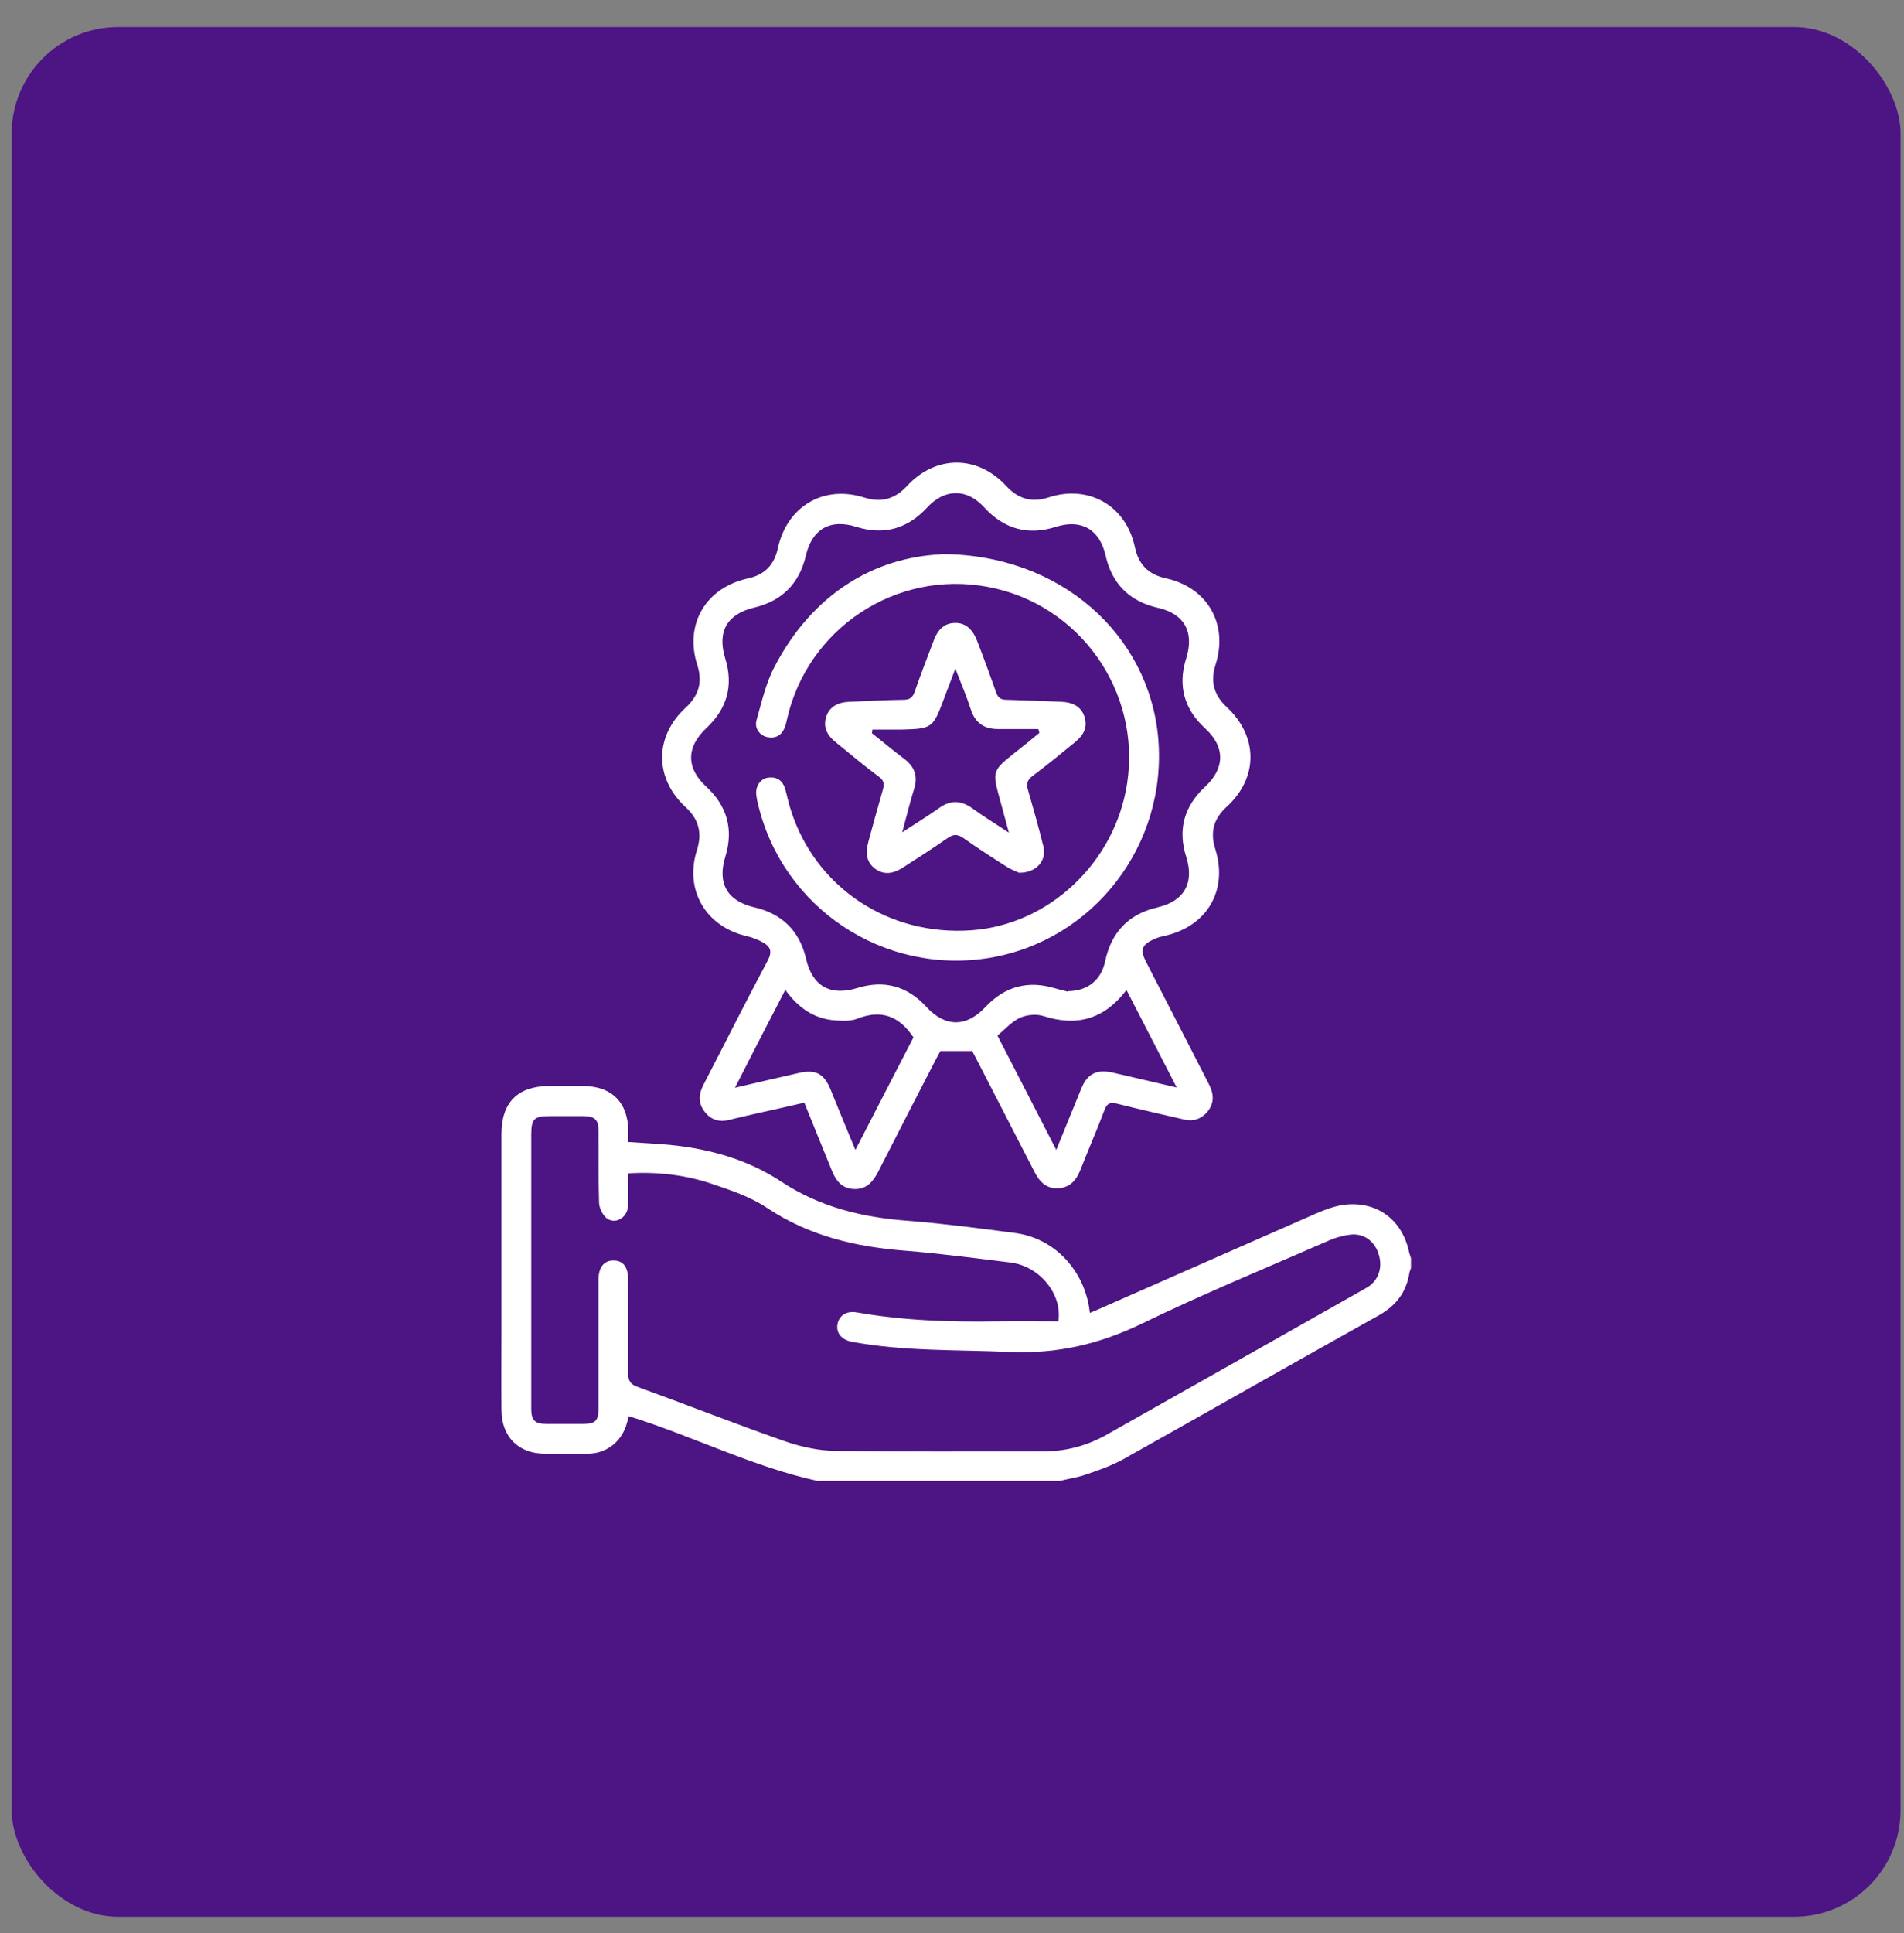
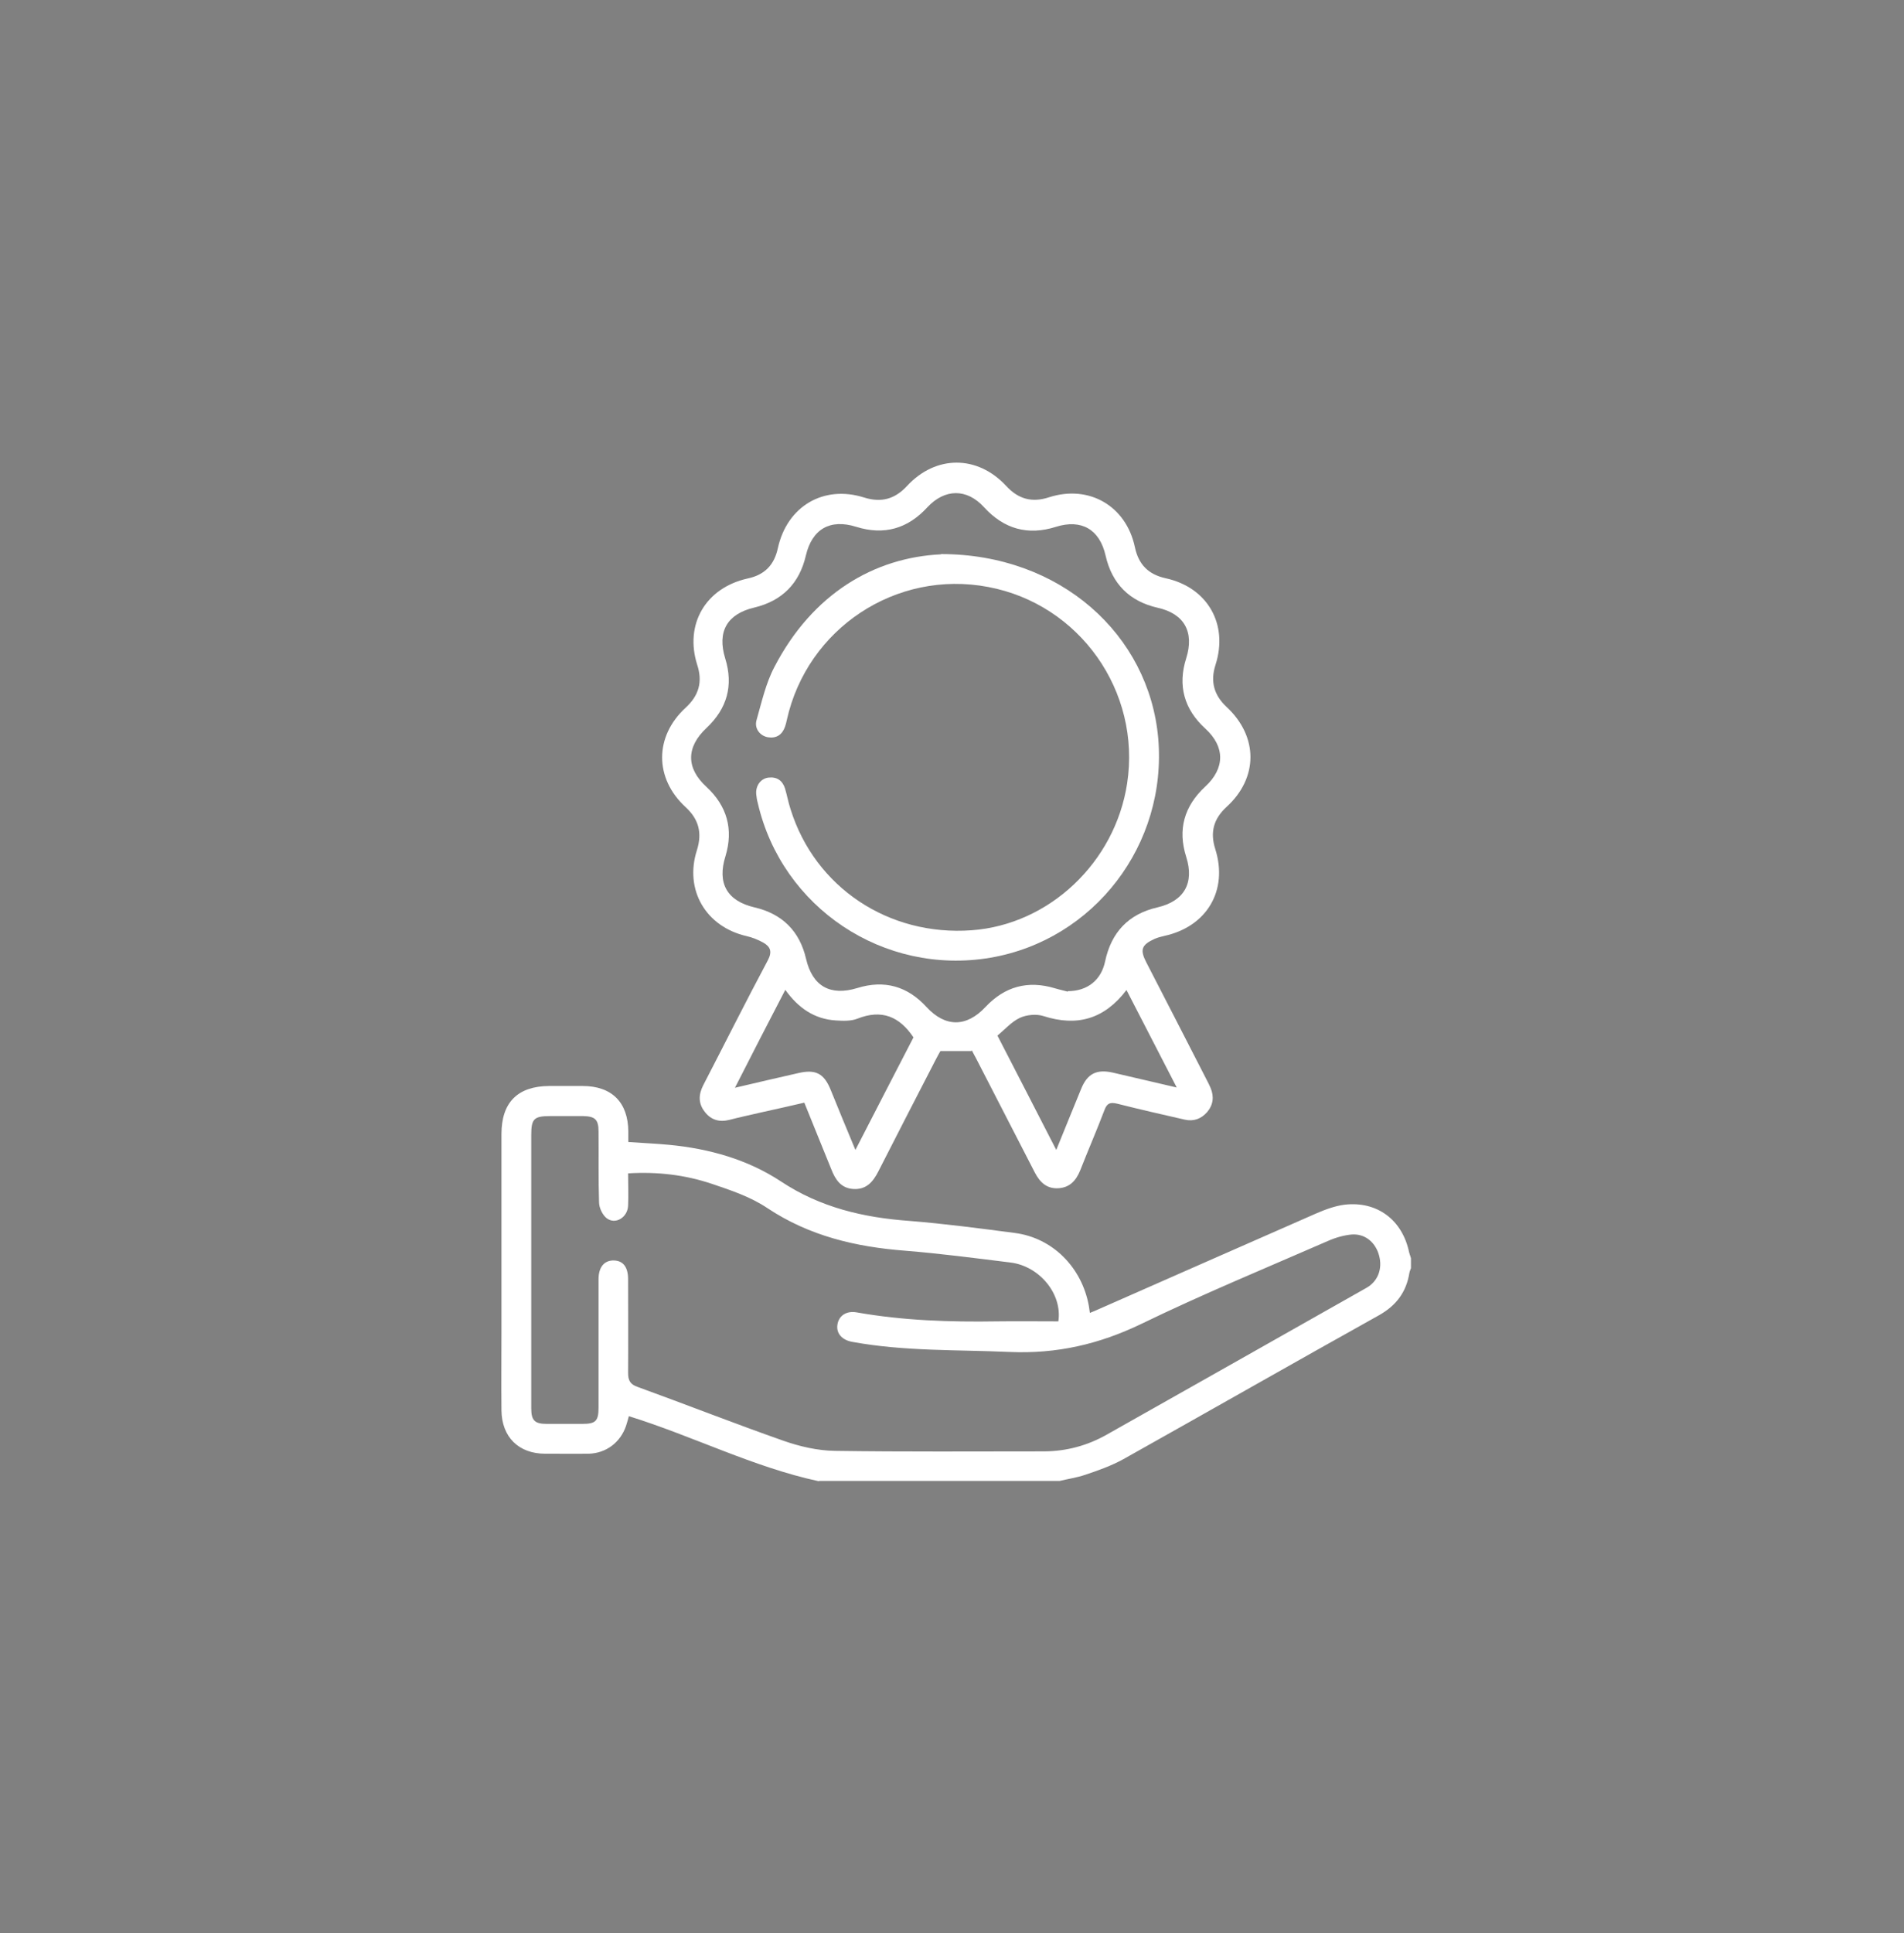
<svg xmlns="http://www.w3.org/2000/svg" width="67" height="68" viewBox="0 0 67 68" fill="none">
  <rect x="0" y="0" width="67" height="68" fill="#808080" stroke="none" />
-   <rect x="0.411" y="0.952" width="66.468" height="66.468" rx="3.745" fill="#4D1484" />
  <path d="M28.808 52.1C26.503 51.603 24.397 50.518 22.129 49.813C22.102 49.922 22.065 50.039 22.029 50.157C21.83 50.735 21.333 51.115 20.719 51.133C20.203 51.142 19.697 51.133 19.182 51.133C18.251 51.133 17.655 50.545 17.646 49.605C17.637 48.665 17.646 47.716 17.646 46.776C17.646 44.481 17.646 42.185 17.646 39.889C17.646 38.777 18.215 38.208 19.318 38.199C19.715 38.199 20.113 38.199 20.502 38.199C21.532 38.199 22.102 38.777 22.11 39.799C22.11 39.916 22.11 40.025 22.11 40.169C22.608 40.206 23.078 40.224 23.548 40.269C24.958 40.404 26.313 40.784 27.488 41.561C28.871 42.474 30.381 42.827 31.998 42.944C33.237 43.044 34.475 43.206 35.713 43.369C37.042 43.541 38.072 44.58 38.316 45.936C38.325 46.008 38.334 46.071 38.352 46.18C38.488 46.126 38.596 46.08 38.714 46.026C41.245 44.914 43.775 43.794 46.315 42.682C46.631 42.546 46.966 42.42 47.309 42.375C48.457 42.239 49.352 42.908 49.587 44.056C49.605 44.119 49.632 44.191 49.65 44.255V44.607C49.632 44.661 49.605 44.716 49.596 44.77C49.487 45.448 49.135 45.918 48.529 46.261C45.529 47.933 42.537 49.641 39.536 51.322C39.111 51.557 38.651 51.72 38.19 51.874C37.9 51.973 37.584 52.019 37.286 52.091H28.826L28.808 52.1ZM37.241 46.487C37.394 45.52 36.581 44.535 35.559 44.408C34.321 44.255 33.083 44.092 31.845 43.992C30.109 43.857 28.483 43.477 27 42.492C26.422 42.103 25.726 41.868 25.057 41.643C24.117 41.326 23.141 41.209 22.102 41.272C22.102 41.67 22.12 42.04 22.102 42.411C22.083 42.827 21.65 43.089 21.342 42.845C21.198 42.727 21.08 42.483 21.08 42.284C21.053 41.462 21.071 40.63 21.062 39.799C21.062 39.383 20.945 39.266 20.52 39.257C20.131 39.257 19.752 39.257 19.363 39.257C18.784 39.257 18.694 39.356 18.694 39.925C18.694 41.787 18.694 43.658 18.694 45.52C18.694 46.858 18.694 48.204 18.694 49.542C18.694 49.967 18.821 50.084 19.236 50.084C19.652 50.084 20.077 50.084 20.493 50.084C20.963 50.084 21.062 49.985 21.062 49.506C21.062 48.005 21.062 46.496 21.062 44.996C21.062 44.562 21.27 44.327 21.604 44.336C21.93 44.345 22.102 44.571 22.102 44.996C22.102 46.089 22.11 47.183 22.102 48.286C22.102 48.557 22.174 48.692 22.436 48.783C24.153 49.406 25.852 50.075 27.579 50.681C28.148 50.88 28.772 51.024 29.377 51.033C31.827 51.069 34.267 51.051 36.716 51.051C37.512 51.051 38.262 50.852 38.958 50.455C42.004 48.738 45.041 47.02 48.077 45.303C48.484 45.077 48.656 44.634 48.529 44.164C48.403 43.694 48.032 43.387 47.562 43.423C47.282 43.45 46.993 43.532 46.731 43.649C44.534 44.607 42.32 45.52 40.16 46.568C38.678 47.282 37.186 47.626 35.532 47.554C33.679 47.472 31.827 47.535 30.001 47.201C29.63 47.138 29.422 46.903 29.468 46.596C29.513 46.279 29.784 46.098 30.145 46.162C31.782 46.451 33.435 46.505 35.09 46.478C35.812 46.469 36.526 46.478 37.241 46.478V46.487Z" fill="white" />
  <path d="M34.187 36.969H33.093C33.048 37.05 32.984 37.158 32.93 37.267C32.252 38.577 31.575 39.897 30.906 41.208C30.716 41.578 30.481 41.849 30.029 41.822C29.595 41.795 29.396 41.497 29.252 41.126C28.944 40.358 28.628 39.599 28.303 38.785C27.806 38.903 27.308 39.011 26.82 39.12C26.432 39.21 26.052 39.291 25.664 39.391C25.311 39.481 25.013 39.391 24.796 39.102C24.57 38.812 24.579 38.505 24.742 38.18C25.501 36.715 26.242 35.233 27.019 33.778C27.182 33.471 27.11 33.299 26.857 33.154C26.676 33.055 26.477 32.974 26.278 32.928C24.841 32.603 24.073 31.302 24.525 29.901C24.715 29.295 24.588 28.816 24.127 28.391C23.024 27.379 23.024 25.906 24.127 24.893C24.588 24.469 24.733 23.99 24.534 23.384C24.082 21.956 24.832 20.673 26.314 20.347C26.902 20.221 27.245 19.877 27.372 19.281C27.697 17.807 28.981 17.048 30.409 17.5C31.014 17.69 31.493 17.554 31.918 17.093C32.93 16 34.395 16 35.407 17.093C35.832 17.554 36.311 17.69 36.916 17.491C38.326 17.039 39.628 17.798 39.935 19.244C40.062 19.85 40.405 20.203 41.011 20.338C42.484 20.654 43.234 21.947 42.773 23.384C42.583 23.971 42.719 24.451 43.162 24.866C44.282 25.906 44.282 27.361 43.162 28.382C42.71 28.798 42.574 29.268 42.764 29.864C43.225 31.32 42.466 32.594 40.974 32.919C40.857 32.947 40.748 32.974 40.64 33.019C40.161 33.236 40.107 33.407 40.342 33.859C41.047 35.233 41.761 36.607 42.466 37.99C42.511 38.08 42.565 38.18 42.601 38.27C42.728 38.577 42.692 38.867 42.475 39.12C42.267 39.355 42.005 39.454 41.688 39.382C40.893 39.201 40.098 39.02 39.311 38.821C39.076 38.767 38.959 38.794 38.868 39.038C38.597 39.752 38.29 40.457 38.01 41.171C37.865 41.524 37.648 41.768 37.251 41.795C36.835 41.822 36.591 41.587 36.41 41.235C35.723 39.897 35.036 38.568 34.349 37.231C34.295 37.131 34.241 37.032 34.196 36.941L34.187 36.969ZM37.576 34.863C38.272 34.863 38.751 34.465 38.886 33.823C39.103 32.793 39.709 32.151 40.73 31.916C41.67 31.699 42.032 31.058 41.743 30.145C41.435 29.178 41.67 28.355 42.411 27.668C43.107 27.026 43.116 26.267 42.411 25.625C41.67 24.948 41.435 24.116 41.743 23.149C42.032 22.227 41.67 21.585 40.739 21.378C39.745 21.152 39.131 20.537 38.905 19.543C38.697 18.621 38.055 18.25 37.16 18.53C36.166 18.847 35.325 18.603 34.63 17.844C34.024 17.175 33.247 17.184 32.632 17.844C31.945 18.594 31.114 18.838 30.128 18.53C29.207 18.241 28.574 18.612 28.357 19.543C28.131 20.519 27.525 21.134 26.549 21.369C25.582 21.595 25.23 22.218 25.519 23.158C25.817 24.116 25.582 24.93 24.859 25.608C24.145 26.276 24.136 27.017 24.859 27.677C25.582 28.346 25.817 29.169 25.528 30.117C25.23 31.067 25.582 31.69 26.549 31.916C27.525 32.142 28.14 32.748 28.366 33.733C28.592 34.691 29.216 35.043 30.165 34.754C31.123 34.456 31.936 34.691 32.605 35.423C33.265 36.137 34.006 36.137 34.675 35.423C35.353 34.7 36.166 34.474 37.124 34.763C37.305 34.817 37.486 34.854 37.576 34.881V34.863ZM25.862 38.261C26.64 38.08 27.363 37.908 28.086 37.746C28.7 37.601 28.999 37.755 29.234 38.342C29.514 39.029 29.794 39.716 30.101 40.448C30.797 39.093 31.475 37.782 32.144 36.489C31.647 35.748 31.023 35.495 30.174 35.83C29.948 35.92 29.668 35.911 29.414 35.893C28.655 35.848 28.086 35.45 27.634 34.817C27.037 35.965 26.459 37.086 25.862 38.261ZM39.637 34.827C38.859 35.848 37.901 36.119 36.717 35.739C36.464 35.658 36.121 35.694 35.886 35.803C35.597 35.938 35.362 36.209 35.099 36.426C35.795 37.782 36.473 39.084 37.169 40.448C37.477 39.698 37.757 38.993 38.046 38.297C38.263 37.764 38.588 37.601 39.158 37.728C39.89 37.9 40.622 38.071 41.408 38.252C40.803 37.077 40.224 35.956 39.637 34.817V34.827Z" fill="white" />
  <path d="M33.11 19.489C37.321 19.489 40.431 22.327 40.756 25.96C41.081 29.702 38.505 33.064 34.845 33.688C31.103 34.32 27.515 31.934 26.666 28.247C26.638 28.147 26.62 28.039 26.611 27.939C26.584 27.641 26.765 27.388 27.036 27.352C27.334 27.316 27.533 27.451 27.624 27.732C27.696 27.976 27.741 28.229 27.822 28.473C28.681 31.211 31.266 32.937 34.194 32.721C36.924 32.522 39.237 30.334 39.662 27.56C40.159 24.315 37.99 21.251 34.773 20.646C31.537 20.031 28.401 22.101 27.687 25.327C27.669 25.409 27.651 25.49 27.624 25.562C27.524 25.843 27.325 25.978 27.027 25.933C26.747 25.888 26.539 25.626 26.62 25.336C26.801 24.704 26.946 24.035 27.253 23.456C28.591 20.881 30.769 19.606 33.119 19.498L33.11 19.489Z" fill="white" />
-   <path d="M35.877 30.706C35.805 30.669 35.624 30.606 35.471 30.516C34.937 30.181 34.413 29.838 33.898 29.476C33.69 29.332 33.545 29.341 33.347 29.476C32.84 29.829 32.325 30.163 31.801 30.498C31.403 30.76 31.096 30.769 30.798 30.561C30.509 30.344 30.436 30.046 30.563 29.585C30.725 28.979 30.897 28.374 31.069 27.768C31.123 27.578 31.105 27.452 30.933 27.325C30.409 26.936 29.912 26.521 29.406 26.105C29.062 25.834 28.963 25.526 29.08 25.192C29.189 24.876 29.46 24.704 29.876 24.686C30.517 24.659 31.159 24.623 31.792 24.614C32.018 24.614 32.117 24.532 32.19 24.324C32.398 23.719 32.633 23.122 32.858 22.526C33.012 22.11 33.265 21.911 33.618 21.911C33.961 21.911 34.214 22.11 34.377 22.526C34.612 23.131 34.838 23.746 35.055 24.361C35.118 24.541 35.218 24.614 35.407 24.614C36.058 24.632 36.709 24.659 37.36 24.686C37.775 24.704 38.047 24.876 38.155 25.192C38.273 25.536 38.173 25.825 37.83 26.105C37.333 26.512 36.835 26.919 36.329 27.298C36.139 27.443 36.112 27.578 36.176 27.795C36.365 28.455 36.555 29.115 36.718 29.784C36.835 30.272 36.465 30.706 35.868 30.697L35.877 30.706ZM35.498 29.277C35.362 28.762 35.245 28.346 35.136 27.94C34.928 27.181 34.965 27.072 35.588 26.575C35.922 26.313 36.248 26.051 36.573 25.78C36.564 25.734 36.555 25.689 36.537 25.644C36.067 25.644 35.588 25.644 35.118 25.644C34.63 25.644 34.314 25.427 34.16 24.948C34.015 24.496 33.826 24.053 33.618 23.52C33.455 23.945 33.328 24.279 33.202 24.614C32.831 25.608 32.795 25.635 31.72 25.662C31.376 25.662 31.042 25.662 30.698 25.662C30.698 25.707 30.689 25.744 30.68 25.789C31.06 26.087 31.43 26.403 31.819 26.692C32.19 26.973 32.307 27.307 32.163 27.759C32.018 28.229 31.9 28.717 31.747 29.277C32.226 28.961 32.642 28.708 33.039 28.428C33.446 28.13 33.817 28.148 34.223 28.437C34.603 28.717 35.01 28.961 35.498 29.287V29.277Z" fill="white" />
</svg>